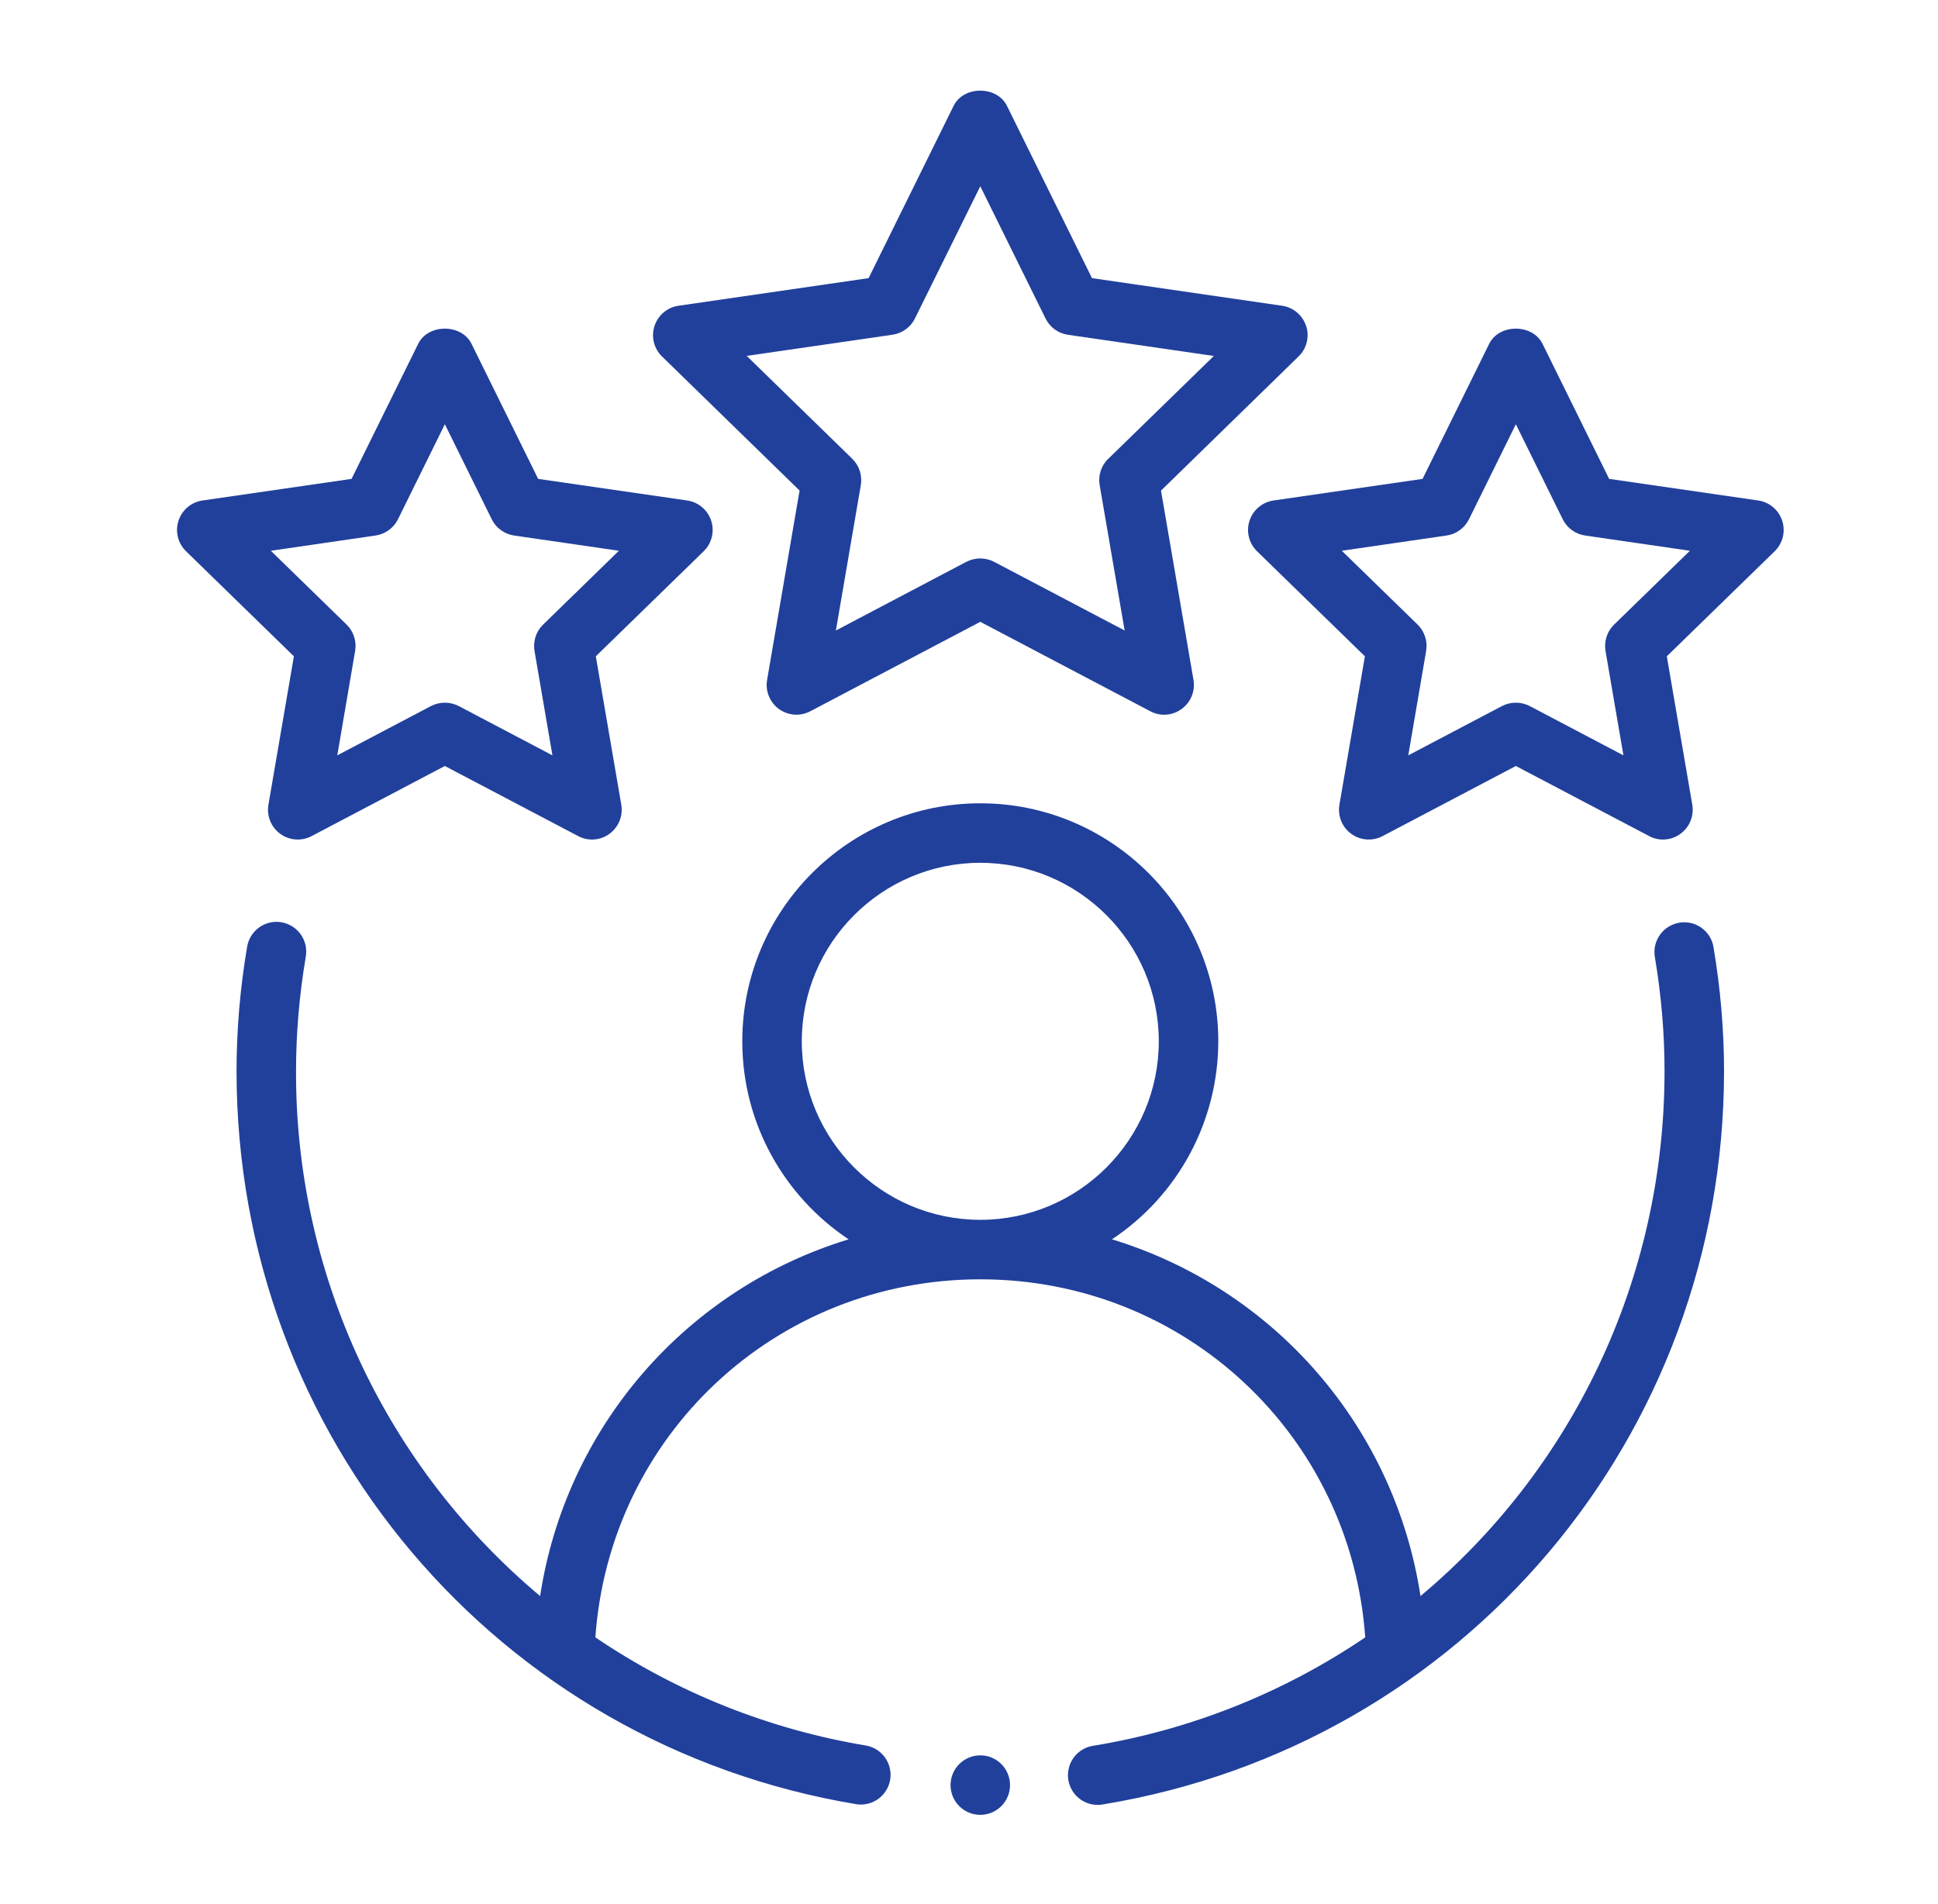
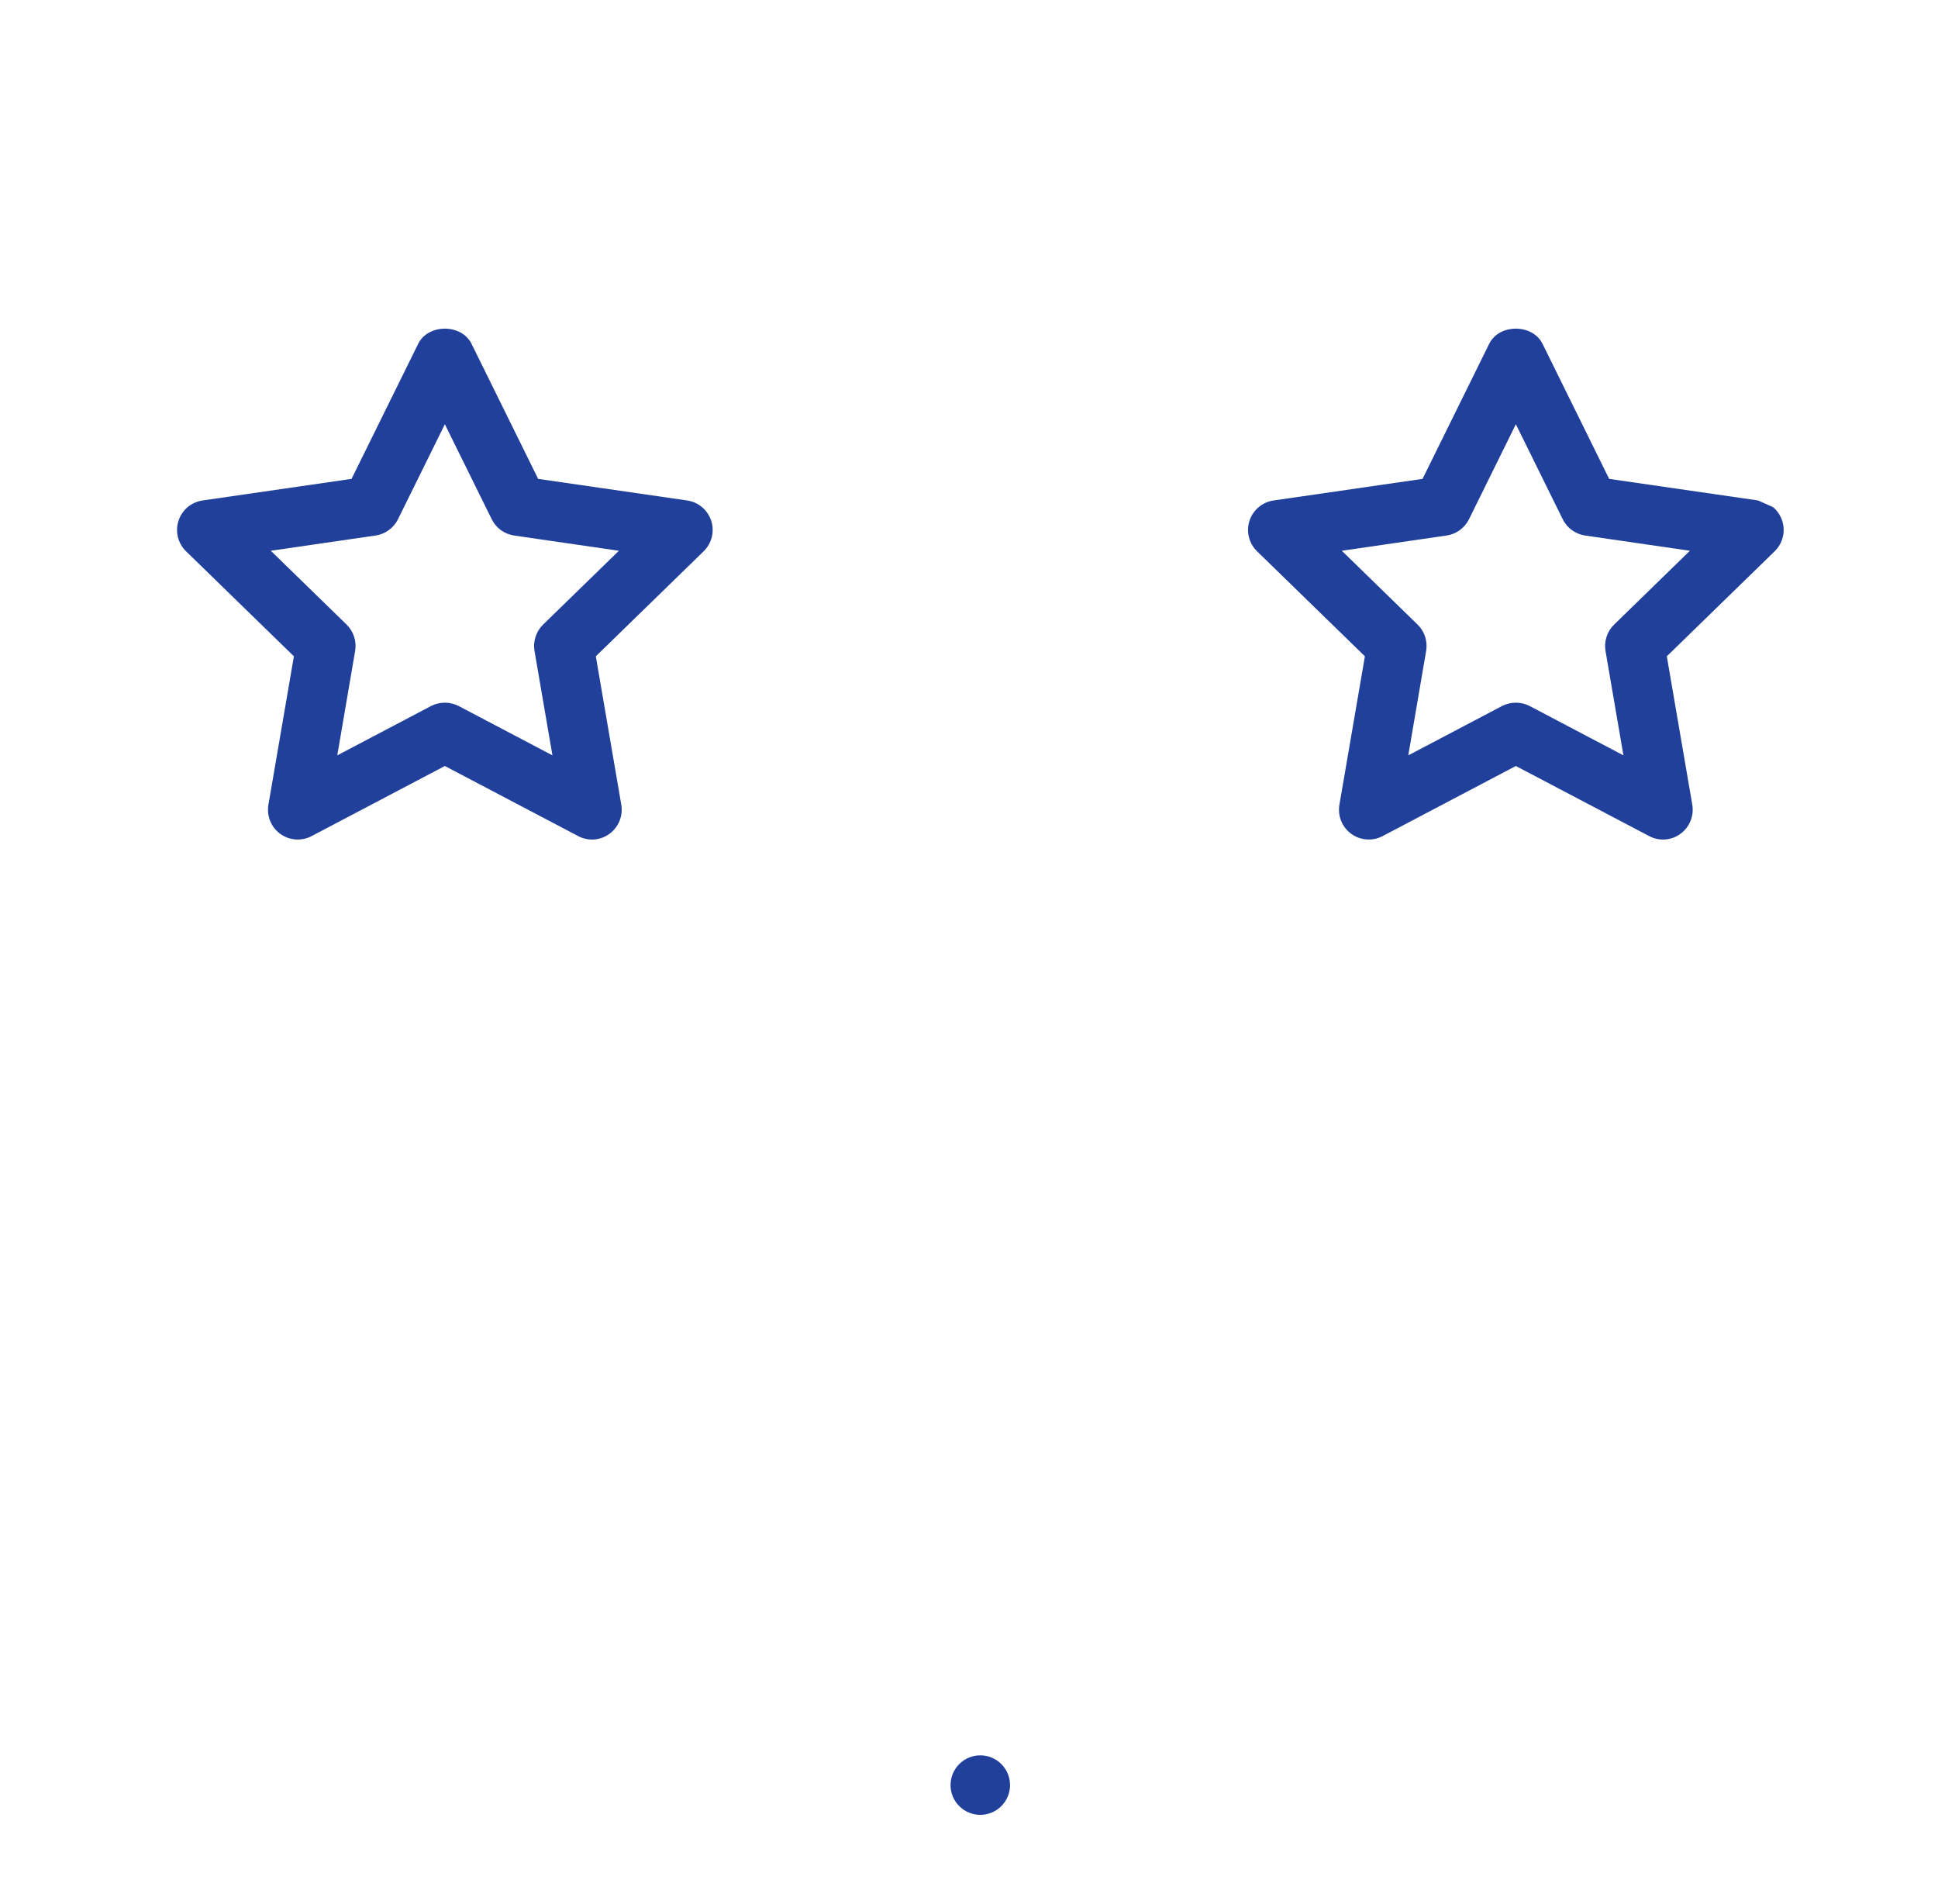
<svg xmlns="http://www.w3.org/2000/svg" width="57" height="56" viewBox="0 0 57 56" fill="none">
-   <path fill-rule="evenodd" clip-rule="evenodd" d="M49.389 27.137C49.16 27.176 48.956 27.304 48.822 27.493C48.687 27.682 48.633 27.916 48.672 28.145C48.861 29.265 48.957 30.394 48.957 31.5C48.957 37.667 46.209 43.234 41.779 46.94C41.409 44.514 40.361 42.242 38.756 40.385C37.15 38.529 35.053 37.164 32.705 36.449C33.666 35.811 34.454 34.946 35 33.93C35.545 32.914 35.831 31.778 35.832 30.625C35.832 26.765 32.693 23.625 28.832 23.625C24.971 23.625 21.832 26.765 21.832 30.625C21.832 33.054 23.076 35.193 24.959 36.449C22.611 37.164 20.514 38.529 18.908 40.385C17.303 42.242 16.255 44.514 15.886 46.94C13.63 45.05 11.818 42.688 10.577 40.019C9.337 37.351 8.698 34.443 8.707 31.5C8.707 30.394 8.803 29.267 8.992 28.145C9.013 28.031 9.011 27.914 8.987 27.8C8.962 27.687 8.915 27.58 8.849 27.485C8.782 27.39 8.697 27.309 8.599 27.247C8.501 27.185 8.392 27.143 8.277 27.124C8.163 27.104 8.045 27.108 7.932 27.134C7.819 27.161 7.713 27.21 7.619 27.278C7.525 27.346 7.445 27.432 7.385 27.531C7.324 27.63 7.284 27.74 7.267 27.855C7.062 29.059 6.959 30.279 6.957 31.5C6.957 42.245 14.633 51.315 25.206 53.065C25.431 53.094 25.658 53.035 25.84 52.9C26.022 52.764 26.145 52.564 26.182 52.34C26.219 52.117 26.167 51.887 26.038 51.701C25.91 51.514 25.713 51.385 25.491 51.34C22.632 50.867 19.91 49.781 17.511 48.155C17.93 42.217 22.812 37.625 28.832 37.625C34.852 37.625 39.733 42.217 40.154 48.155C37.756 49.781 35.032 50.868 32.173 51.34C32.056 51.355 31.944 51.393 31.843 51.453C31.741 51.512 31.653 51.591 31.583 51.686C31.513 51.78 31.462 51.887 31.435 52.002C31.407 52.116 31.403 52.234 31.422 52.35C31.441 52.466 31.483 52.577 31.546 52.676C31.609 52.776 31.691 52.861 31.788 52.928C31.885 52.995 31.994 53.041 32.109 53.065C32.224 53.088 32.343 53.089 32.458 53.065C43.032 51.315 50.707 42.247 50.707 31.5C50.707 30.296 50.602 29.069 50.397 27.855C50.379 27.741 50.338 27.633 50.277 27.535C50.216 27.437 50.136 27.353 50.043 27.286C49.949 27.219 49.843 27.172 49.731 27.146C49.619 27.121 49.503 27.118 49.389 27.137ZM23.582 30.625C23.582 27.73 25.938 25.375 28.832 25.375C31.727 25.375 34.082 27.73 34.082 30.625C34.082 33.52 31.727 35.875 28.832 35.875C25.938 35.875 23.582 33.52 23.582 30.625ZM38.415 9.588C38.365 9.433 38.272 9.294 38.147 9.189C38.022 9.083 37.87 9.015 37.708 8.992L32.117 8.18L29.616 3.112C29.322 2.517 28.342 2.517 28.048 3.112L25.547 8.18L19.956 8.992C19.794 9.015 19.643 9.083 19.518 9.188C19.393 9.294 19.3 9.432 19.25 9.587C19.199 9.743 19.193 9.909 19.232 10.067C19.271 10.226 19.354 10.37 19.471 10.484L23.517 14.427L22.562 19.995C22.534 20.157 22.552 20.322 22.614 20.474C22.675 20.625 22.778 20.756 22.91 20.852C23.042 20.948 23.199 21.005 23.362 21.017C23.525 21.028 23.688 20.994 23.832 20.918L28.832 18.288L33.832 20.918C33.976 20.995 34.139 21.03 34.303 21.018C34.466 21.006 34.622 20.948 34.754 20.851C34.886 20.755 34.989 20.624 35.051 20.472C35.112 20.321 35.13 20.155 35.102 19.994L34.147 14.429L38.194 10.482C38.311 10.369 38.394 10.225 38.433 10.066C38.473 9.908 38.467 9.742 38.417 9.587L38.415 9.588ZM32.594 13.492C32.493 13.592 32.417 13.714 32.373 13.849C32.329 13.984 32.319 14.128 32.343 14.268L33.078 18.543L29.238 16.523C29.112 16.458 28.972 16.424 28.83 16.424C28.688 16.424 28.548 16.458 28.422 16.523L24.585 18.543L25.318 14.268C25.342 14.128 25.331 13.984 25.288 13.849C25.244 13.714 25.168 13.592 25.066 13.492L21.962 10.467L26.253 9.844C26.393 9.823 26.526 9.769 26.64 9.686C26.755 9.603 26.848 9.493 26.91 9.366L28.832 5.478L30.752 9.368C30.815 9.495 30.907 9.604 31.022 9.688C31.137 9.771 31.27 9.825 31.41 9.846L35.701 10.469L32.596 13.494L32.594 13.492Z" fill="#21409C" />
-   <path fill-rule="evenodd" clip-rule="evenodd" d="M7.895 23.665C7.867 23.826 7.885 23.992 7.946 24.144C8.007 24.296 8.11 24.427 8.242 24.523C8.375 24.619 8.531 24.677 8.695 24.688C8.858 24.7 9.021 24.666 9.166 24.589L13.084 22.528L17.004 24.589C17.148 24.666 17.311 24.701 17.474 24.689C17.637 24.677 17.793 24.62 17.924 24.523C18.057 24.427 18.16 24.295 18.221 24.144C18.283 23.992 18.3 23.826 18.273 23.665L17.524 19.302L20.695 16.214C20.812 16.1 20.895 15.955 20.935 15.797C20.974 15.638 20.968 15.471 20.918 15.316C20.867 15.16 20.774 15.021 20.649 14.916C20.524 14.811 20.372 14.742 20.21 14.719L15.828 14.084L13.868 10.111C13.574 9.517 12.594 9.517 12.3 10.111L10.34 14.084L5.958 14.719C5.796 14.742 5.644 14.811 5.518 14.916C5.393 15.021 5.3 15.16 5.25 15.316C5.199 15.471 5.193 15.638 5.233 15.797C5.272 15.955 5.356 16.1 5.473 16.214L8.644 19.302L7.895 23.665ZM7.965 16.198L11.045 15.75C11.185 15.73 11.319 15.676 11.434 15.592C11.549 15.509 11.642 15.399 11.705 15.272L13.084 12.477L14.463 15.272C14.526 15.399 14.618 15.509 14.733 15.592C14.848 15.675 14.981 15.729 15.121 15.75L18.203 16.198L15.973 18.37C15.871 18.469 15.795 18.591 15.752 18.726C15.708 18.861 15.697 19.005 15.721 19.145L16.248 22.215L13.492 20.765C13.366 20.7 13.226 20.666 13.084 20.666C12.942 20.666 12.802 20.7 12.676 20.765L9.92 22.215L10.445 19.145C10.469 19.005 10.459 18.862 10.415 18.727C10.372 18.591 10.296 18.469 10.195 18.37L7.965 16.198ZM51.71 14.719L47.328 14.084L45.368 10.111C45.074 9.517 44.094 9.517 43.8 10.111L41.84 14.084L37.458 14.719C37.296 14.742 37.144 14.811 37.019 14.916C36.893 15.021 36.8 15.16 36.75 15.316C36.699 15.471 36.693 15.638 36.733 15.797C36.772 15.955 36.856 16.1 36.973 16.214L40.144 19.302L39.395 23.665C39.367 23.826 39.385 23.992 39.446 24.144C39.508 24.296 39.61 24.427 39.742 24.523C39.875 24.619 40.031 24.677 40.195 24.688C40.358 24.7 40.521 24.666 40.666 24.589L44.584 22.528L48.504 24.589C48.648 24.666 48.811 24.701 48.974 24.689C49.137 24.677 49.293 24.62 49.424 24.523C49.557 24.427 49.66 24.295 49.721 24.144C49.783 23.992 49.8 23.826 49.773 23.665L49.024 19.302L52.195 16.214C52.312 16.1 52.395 15.955 52.435 15.797C52.474 15.638 52.468 15.471 52.418 15.316C52.367 15.16 52.274 15.021 52.149 14.916C52.024 14.811 51.872 14.742 51.71 14.719ZM47.473 18.37C47.371 18.469 47.295 18.591 47.252 18.726C47.208 18.861 47.197 19.005 47.221 19.145L47.748 22.215L44.992 20.765C44.866 20.7 44.726 20.666 44.584 20.666C44.442 20.666 44.302 20.7 44.176 20.765L41.42 22.215L41.945 19.145C41.969 19.005 41.959 18.862 41.915 18.727C41.872 18.591 41.796 18.469 41.695 18.37L39.465 16.198L42.545 15.75C42.685 15.73 42.819 15.676 42.934 15.592C43.049 15.509 43.142 15.399 43.205 15.272L44.584 12.477L45.963 15.272C46.026 15.399 46.118 15.509 46.233 15.592C46.348 15.675 46.481 15.729 46.621 15.75L49.703 16.198L47.473 18.37Z" fill="#21409C" />
+   <path fill-rule="evenodd" clip-rule="evenodd" d="M7.895 23.665C7.867 23.826 7.885 23.992 7.946 24.144C8.007 24.296 8.11 24.427 8.242 24.523C8.375 24.619 8.531 24.677 8.695 24.688C8.858 24.7 9.021 24.666 9.166 24.589L13.084 22.528L17.004 24.589C17.148 24.666 17.311 24.701 17.474 24.689C17.637 24.677 17.793 24.62 17.924 24.523C18.057 24.427 18.16 24.295 18.221 24.144C18.283 23.992 18.3 23.826 18.273 23.665L17.524 19.302L20.695 16.214C20.812 16.1 20.895 15.955 20.935 15.797C20.974 15.638 20.968 15.471 20.918 15.316C20.867 15.16 20.774 15.021 20.649 14.916C20.524 14.811 20.372 14.742 20.21 14.719L15.828 14.084L13.868 10.111C13.574 9.517 12.594 9.517 12.3 10.111L10.34 14.084L5.958 14.719C5.796 14.742 5.644 14.811 5.518 14.916C5.393 15.021 5.3 15.16 5.25 15.316C5.199 15.471 5.193 15.638 5.233 15.797C5.272 15.955 5.356 16.1 5.473 16.214L8.644 19.302L7.895 23.665ZM7.965 16.198L11.045 15.75C11.185 15.73 11.319 15.676 11.434 15.592C11.549 15.509 11.642 15.399 11.705 15.272L13.084 12.477L14.463 15.272C14.526 15.399 14.618 15.509 14.733 15.592C14.848 15.675 14.981 15.729 15.121 15.75L18.203 16.198L15.973 18.37C15.871 18.469 15.795 18.591 15.752 18.726C15.708 18.861 15.697 19.005 15.721 19.145L16.248 22.215L13.492 20.765C13.366 20.7 13.226 20.666 13.084 20.666C12.942 20.666 12.802 20.7 12.676 20.765L9.92 22.215L10.445 19.145C10.469 19.005 10.459 18.862 10.415 18.727C10.372 18.591 10.296 18.469 10.195 18.37L7.965 16.198ZM51.71 14.719L47.328 14.084L45.368 10.111C45.074 9.517 44.094 9.517 43.8 10.111L41.84 14.084L37.458 14.719C37.296 14.742 37.144 14.811 37.019 14.916C36.893 15.021 36.8 15.16 36.75 15.316C36.699 15.471 36.693 15.638 36.733 15.797C36.772 15.955 36.856 16.1 36.973 16.214L40.144 19.302L39.395 23.665C39.367 23.826 39.385 23.992 39.446 24.144C39.508 24.296 39.61 24.427 39.742 24.523C39.875 24.619 40.031 24.677 40.195 24.688C40.358 24.7 40.521 24.666 40.666 24.589L44.584 22.528L48.504 24.589C48.648 24.666 48.811 24.701 48.974 24.689C49.137 24.677 49.293 24.62 49.424 24.523C49.557 24.427 49.66 24.295 49.721 24.144C49.783 23.992 49.8 23.826 49.773 23.665L49.024 19.302L52.195 16.214C52.312 16.1 52.395 15.955 52.435 15.797C52.474 15.638 52.468 15.471 52.418 15.316C52.367 15.16 52.274 15.021 52.149 14.916ZM47.473 18.37C47.371 18.469 47.295 18.591 47.252 18.726C47.208 18.861 47.197 19.005 47.221 19.145L47.748 22.215L44.992 20.765C44.866 20.7 44.726 20.666 44.584 20.666C44.442 20.666 44.302 20.7 44.176 20.765L41.42 22.215L41.945 19.145C41.969 19.005 41.959 18.862 41.915 18.727C41.872 18.591 41.796 18.469 41.695 18.37L39.465 16.198L42.545 15.75C42.685 15.73 42.819 15.676 42.934 15.592C43.049 15.509 43.142 15.399 43.205 15.272L44.584 12.477L45.963 15.272C46.026 15.399 46.118 15.509 46.233 15.592C46.348 15.675 46.481 15.729 46.621 15.75L49.703 16.198L47.473 18.37Z" fill="#21409C" />
  <path d="M28.832 53.375C29.315 53.375 29.707 52.983 29.707 52.5C29.707 52.017 29.315 51.625 28.832 51.625C28.349 51.625 27.957 52.017 27.957 52.5C27.957 52.983 28.349 53.375 28.832 53.375Z" fill="#21409C" />
</svg>